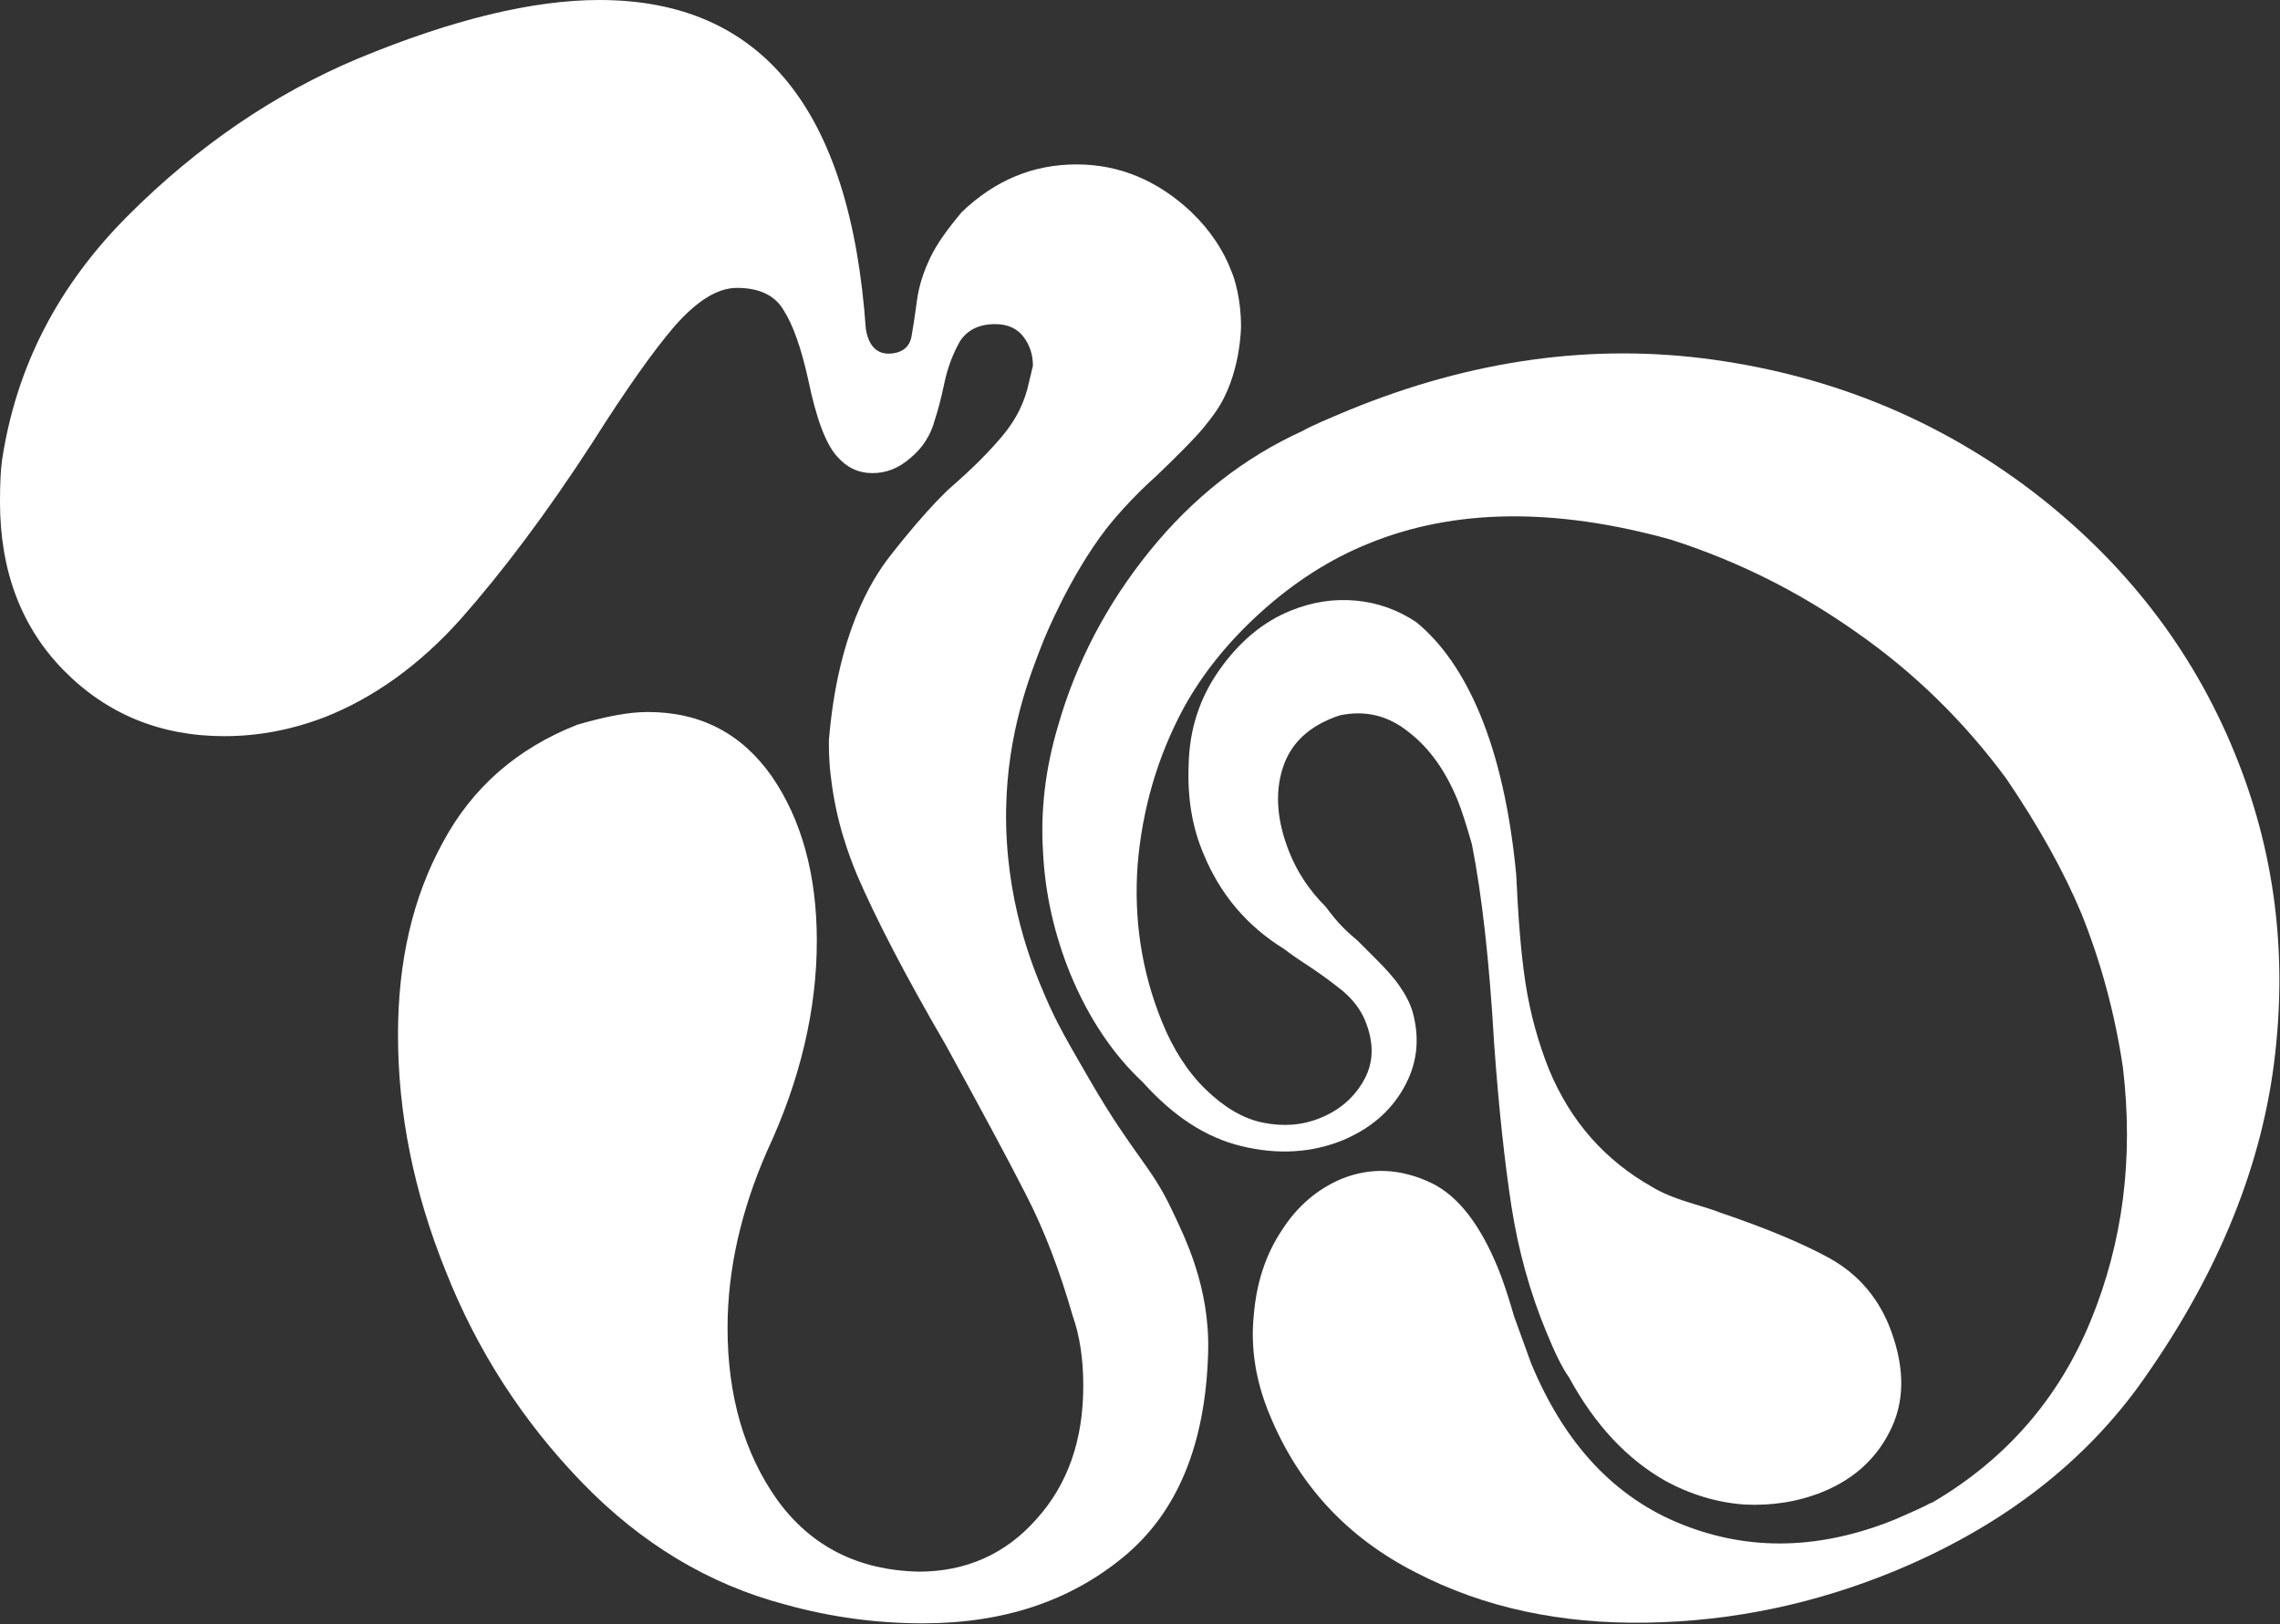
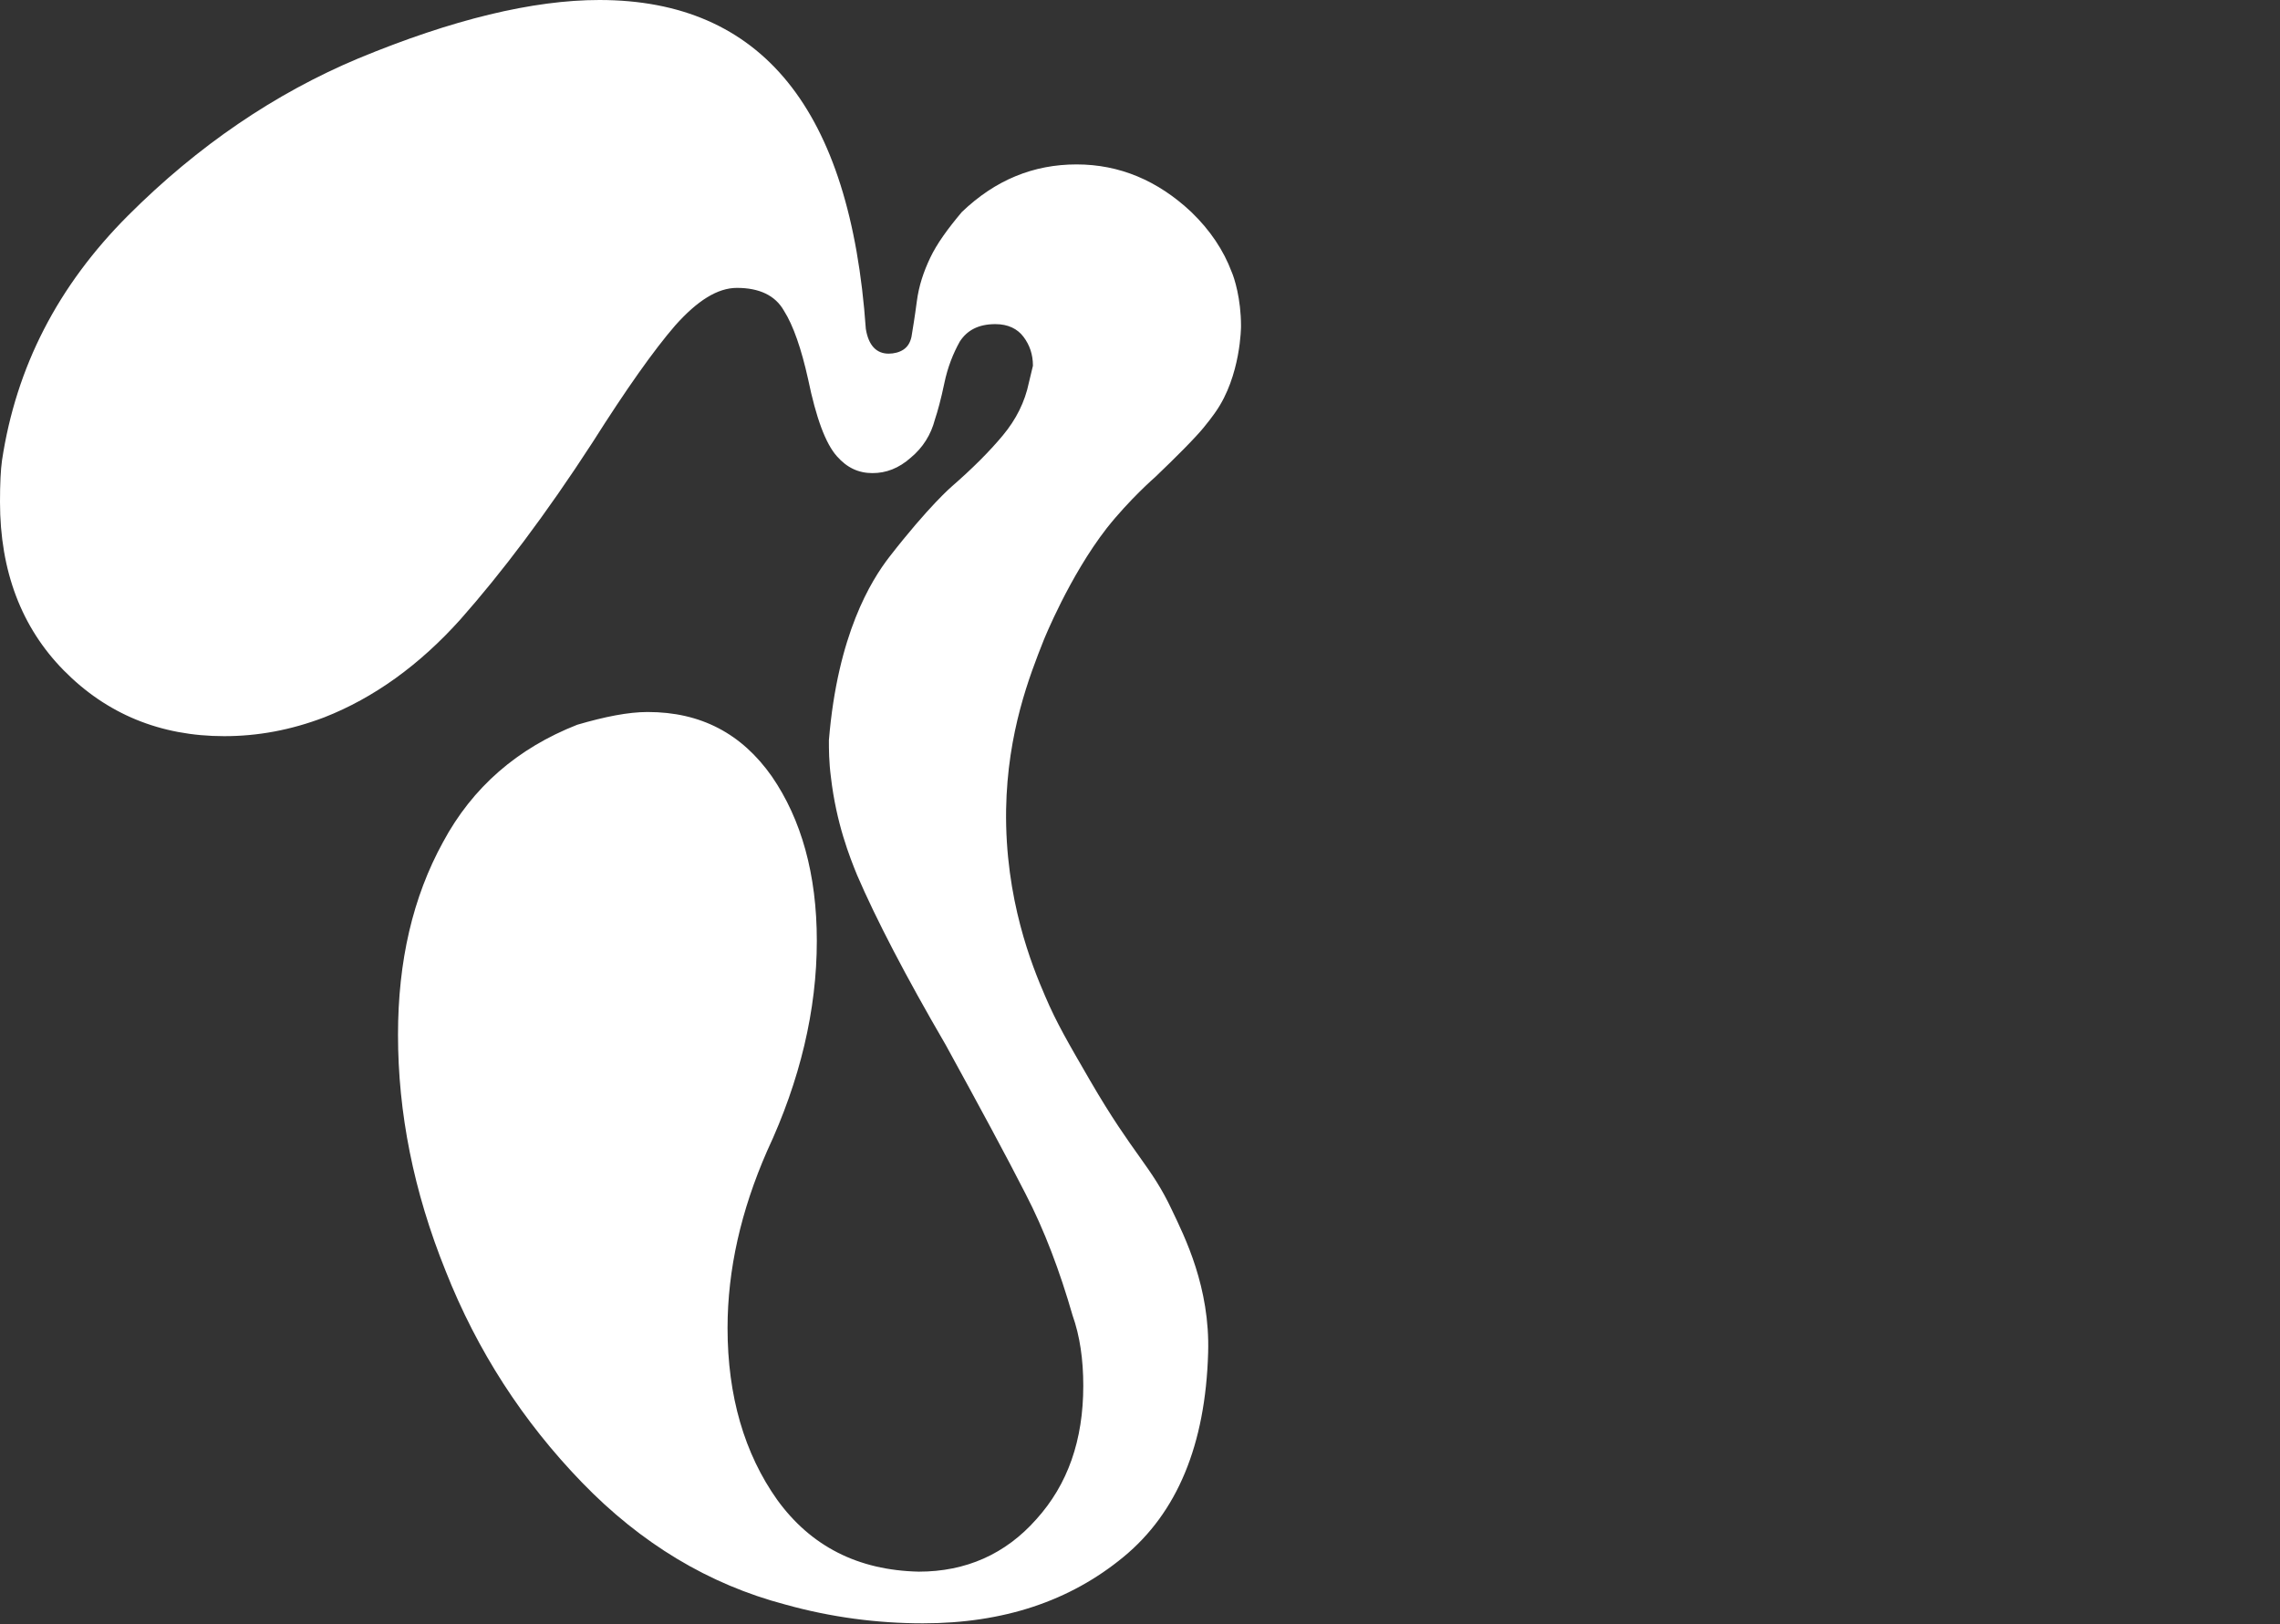
<svg xmlns="http://www.w3.org/2000/svg" version="1.1" id="Layer_1" x="0px" y="0px" viewBox="0 0 339.7 242" style="enable-background:new 0 0 339.7 242;" xml:space="preserve">
  <rect x="0" y="0" width="339.7" height="242" fill="#333333" stroke="none" />
  <style type="text/css">
	.st0{fill:#FFFFFF;}
</style>
  <g>
    <path class="st0" d="M86.7,220.9c-8.8-9.1-15.6-19.6-20.3-31.5c-4.8-11.9-7.1-23.6-7.1-35.2c0-11,2.2-20.5,6.7-28.7   c4.4-8.2,11.1-14,20-17.5c4.1-1.2,7.6-1.9,10.5-1.9c7.9,0,14,3.2,18.5,9.6c4.4,6.4,6.7,14.6,6.7,24.5c0,10.3-2.5,20.8-7.4,31.3   c-3.9,8.9-5.9,17.7-5.9,26.4c0,10.1,2.5,18.7,7.4,25.6c5,6.9,12,10.5,21.1,10.7c7,0,12.9-2.6,17.5-7.8c4.7-5.2,7-11.8,7-19.9   c0-3.9-0.5-7.4-1.6-10.5c-1.9-6.6-4.2-12.7-7-18.1c-2.8-5.5-6.8-12.9-11.9-22.2c-6-10.3-10.4-18.8-13.2-25.3   c-1.1-2.7-3.1-7.7-3.9-14.6c-0.3-2.3-0.3-4.2-0.3-5.5c1.3-15.8,6.3-23.8,9-27.3c5.9-7.6,9.3-10.5,9.3-10.5c3.1-2.7,5.6-5.2,7.6-7.6   c2-2.4,3.3-5,3.9-7.9l0.6-2.5c0-1.7-0.5-3.1-1.4-4.3c-0.9-1.2-2.3-1.9-4.2-1.9c-2.5,0-4.2,0.9-5.3,2.6c-1,1.8-1.8,3.8-2.3,6.2   c-0.5,2.4-1,4.2-1.4,5.4c-0.6,2.3-1.8,4.2-3.6,5.7c-1.8,1.6-3.7,2.3-5.7,2.3c-2.1,0-3.8-0.8-5.3-2.5c-1.7-1.9-3.1-5.7-4.3-11.5   c-1-4.5-2.2-8-3.6-10.2c-1.3-2.3-3.7-3.4-7-3.4c-2.9,0-5.9,1.9-9.2,5.6c-3.2,3.7-7.3,9.5-12.3,17.4c-7,10.8-13.6,19.5-19.7,26.4   c-6.1,6.8-12.9,11.7-20.3,14.6c-5,1.9-9.9,2.8-14.9,2.8c-9.5,0-17.5-3.3-23.9-9.8C3.2,93.5,0,85.1,0,74.8c0-2.7,0.1-4.8,0.3-6.2   c2.1-13.9,8.3-26,18.8-36.5C29.5,21.7,41,13.9,53.4,8.7C67.4,2.9,79.4,0,89.3,0c24.2,0,37.4,16.3,39.7,49c0.4,2.5,1.6,3.7,3.4,3.7   c0.8,0,1.6-0.2,2.2-0.6c0.6-0.4,1-1,1.2-1.9c0.2-1.2,0.5-3,0.8-5.3c0.3-2.3,1-4.4,2-6.5c1-2.1,2.6-4.3,4.7-6.8   c5-4.8,10.7-7.1,17.1-7.1c6.4,0,12.1,2.4,17.1,7.1c2.8,2.7,4.8,5.7,6,8.9c0.4,0.9,1.4,4,1.4,8.1c0,0,0,7.4-3.8,12.8c0,0,0,0,0,0   c0,0-1.3,1.9-2.9,3.6c-2.1,2.3-6.1,6.1-6.1,6.1c0,0-3.8,3.3-7.2,7.6c-5.6,7.2-9.4,16.7-9.4,16.7c-2.1,5.3-5.4,13.7-5.6,25.2   c-0.2,13.4,3.9,23.4,5.8,27.8c1.7,4,3.4,6.9,6.7,12.6c6.5,11.2,9.1,12.7,12.2,19.3c1.9,4,5.7,11.5,5.4,21.3   c-0.4,13.7-4.6,23.8-12.6,30.4c-8,6.6-17.9,9.9-29.9,9.9c-6.8,0-13.7-0.9-20.5-2.8C105.6,236.1,95.5,230,86.7,220.9z" />
-     <path class="st0" d="M311.5,196.8c4.8-11.7,6.4-24.2,4.8-37.7c-1.2-8.1-3.3-15.8-6.2-23c-2.6-6.2-6.3-12.9-11.2-20.1   c-6.2-8.4-13.6-15.7-22.2-21.7c-8.6-6.1-17.8-10.7-27.8-13.9c-17.3-4.8-32.3-4.6-45,0.6c-5.7,2.3-11,5.7-15.9,10.1   c-4.9,4.4-8.8,9.2-11.7,14.5c-3.9,7.3-6.1,15-6.8,23.2c-0.6,8.2,0.6,16,3.6,23.4c1.7,4.2,3.9,7.6,6.6,10.2c2.7,2.6,5.5,4.3,8.5,4.9   c3,0.6,5.8,0.4,8.5-0.7c3-1.2,5.2-3.2,6.6-5.8c1.4-2.6,1.4-5.5,0.1-8.7c-0.7-1.7-1.8-3.1-3.3-4.4c-1.5-1.2-3.1-2.4-4.9-3.6   c-1.7-1.1-3-2-3.9-2.7c-5.5-3.4-9.5-8.1-12-14.2c-1.7-4-2.4-8.4-2.2-13.2c0.1-5.4,1.7-10.1,4.6-14.2c2.9-4.1,6.4-7.1,10.6-8.8   c3.2-1.3,6.4-1.8,9.7-1.5c3.3,0.3,6.3,1.4,9,3.2c3.8,3.1,7,7.7,9.5,13.7c2.7,6.5,4.5,14.5,5.4,23.9c0.3,6.4,0.7,11.8,1.4,16.3   c0.7,4.5,1.9,8.8,3.5,12.8c3.2,7.7,8.3,13.5,15.4,17.5c1.3,0.8,3.2,1.6,5.5,2.3c2.3,0.7,3.9,1.2,4.6,1.5c6.8,2.3,12.3,4.6,16.3,6.8   c4.1,2.3,7,5.6,8.8,9.9c2.3,5.7,2.5,10.8,0.5,15.2c-2,4.4-5.4,7.7-10.3,9.7c-3.7,1.5-7.6,2.1-11.7,1.9c-4.1-0.3-8.1-1.5-11.9-3.6   c-5.6-3.2-10.4-8.3-14.2-15.3c-1-1.4-2.1-3.6-3.4-6.8c-2.5-6-4.2-12.3-5.2-18.7c-1-6.5-1.9-14.6-2.6-24.5   c-0.7-12.1-1.8-21.9-3.3-29.5c-0.8-2.8-1.5-5-2.1-6.5c-1.8-4.4-4.2-7.8-7.3-10.2c-3.1-2.5-6.5-3.3-10.3-2.5   c-4.5,1.5-7.3,4.1-8.5,7.9c-1.2,3.8-0.8,8,1,12.5c1.2,3,3,5.7,5.4,8.1c0.9,1.2,1.7,2.2,2.6,3.1c0.8,0.8,1.6,1.5,2.2,2   c0.4,0.4,1.3,1.3,2.7,2.7c1.4,1.4,2.6,2.7,3.5,4c0.9,1.3,1.6,2.6,2,4c1.1,4.1,0.6,7.8-1.4,11.3c-2,3.5-5,6-9,7.7   c-4.7,1.9-9.7,2.2-15.1,0.9c-5.4-1.3-10.2-4.5-14.7-9.5c-4.5-4.2-8.1-9.6-10.8-16.1c-2.4-5.9-3.8-12-4.1-18.3   c-0.4-6.3,0.4-12.5,2.2-18.6c2.7-9.5,7.3-18.3,13.7-26.2c6.4-7.9,14-13.9,22.8-17.9c1.4-0.8,3.8-1.8,6.9-3.1   c18.3-7.5,36.4-10,54.3-7.5c17.9,2.5,33.7,9.1,47.5,19.6c13.7,10.5,23.8,23.5,30.1,38.9c6,14.6,8,30,5.9,46.4   c-2.1,16.3-8.9,32.5-20.4,48.4c-8.8,11.9-20.9,20.9-36.1,27.2c-11.9,4.9-24.2,7.5-37,7.7c-12.7,0.2-24.2-2.2-34.4-7.5   c-10.2-5.2-17.4-13-21.7-23.4c-2.1-5-2.9-10-2.4-14.9c0.4-4.9,1.8-9.1,4.2-12.7c2.3-3.6,5.3-6.1,8.8-7.6c4.4-1.8,8.9-1.6,13.5,0.6   c3.9,1.9,7.2,6.1,9.9,12.7c0.7,1.7,1.5,4.1,2.4,7.2l2.5,6.9c5,12.1,12.5,20.1,22.6,24.1c10.1,4,20.6,3.7,31.7-0.8   c2.3-1,4.1-1.8,5.2-2.4l0.3-0.1C298.8,217.5,306.7,208.5,311.5,196.8z" />
  </g>
</svg>